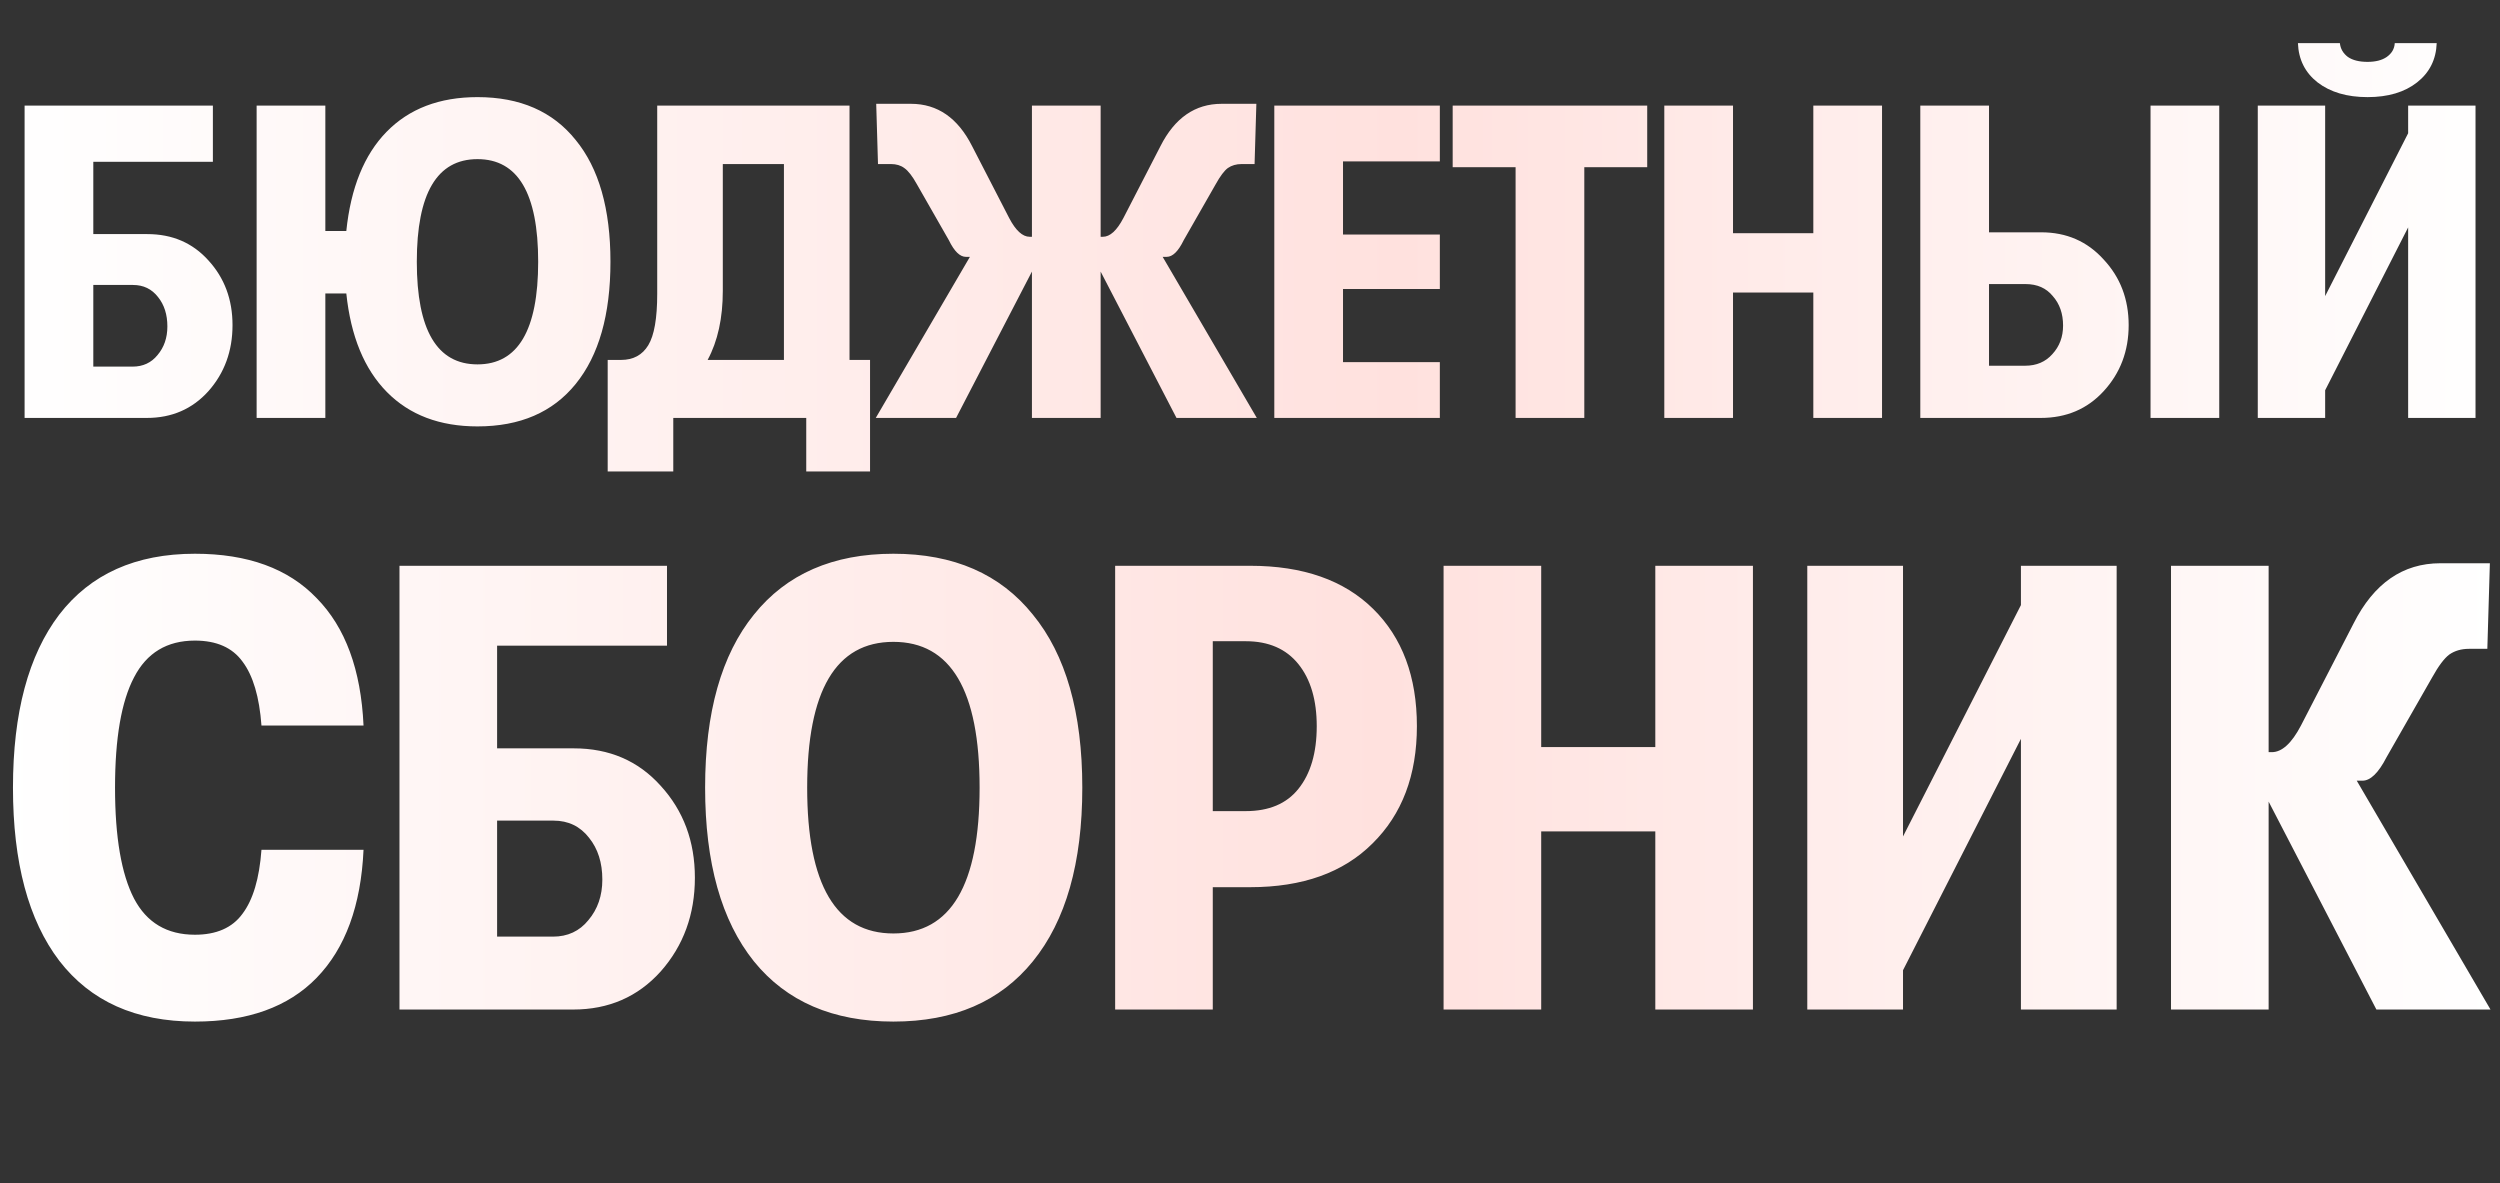
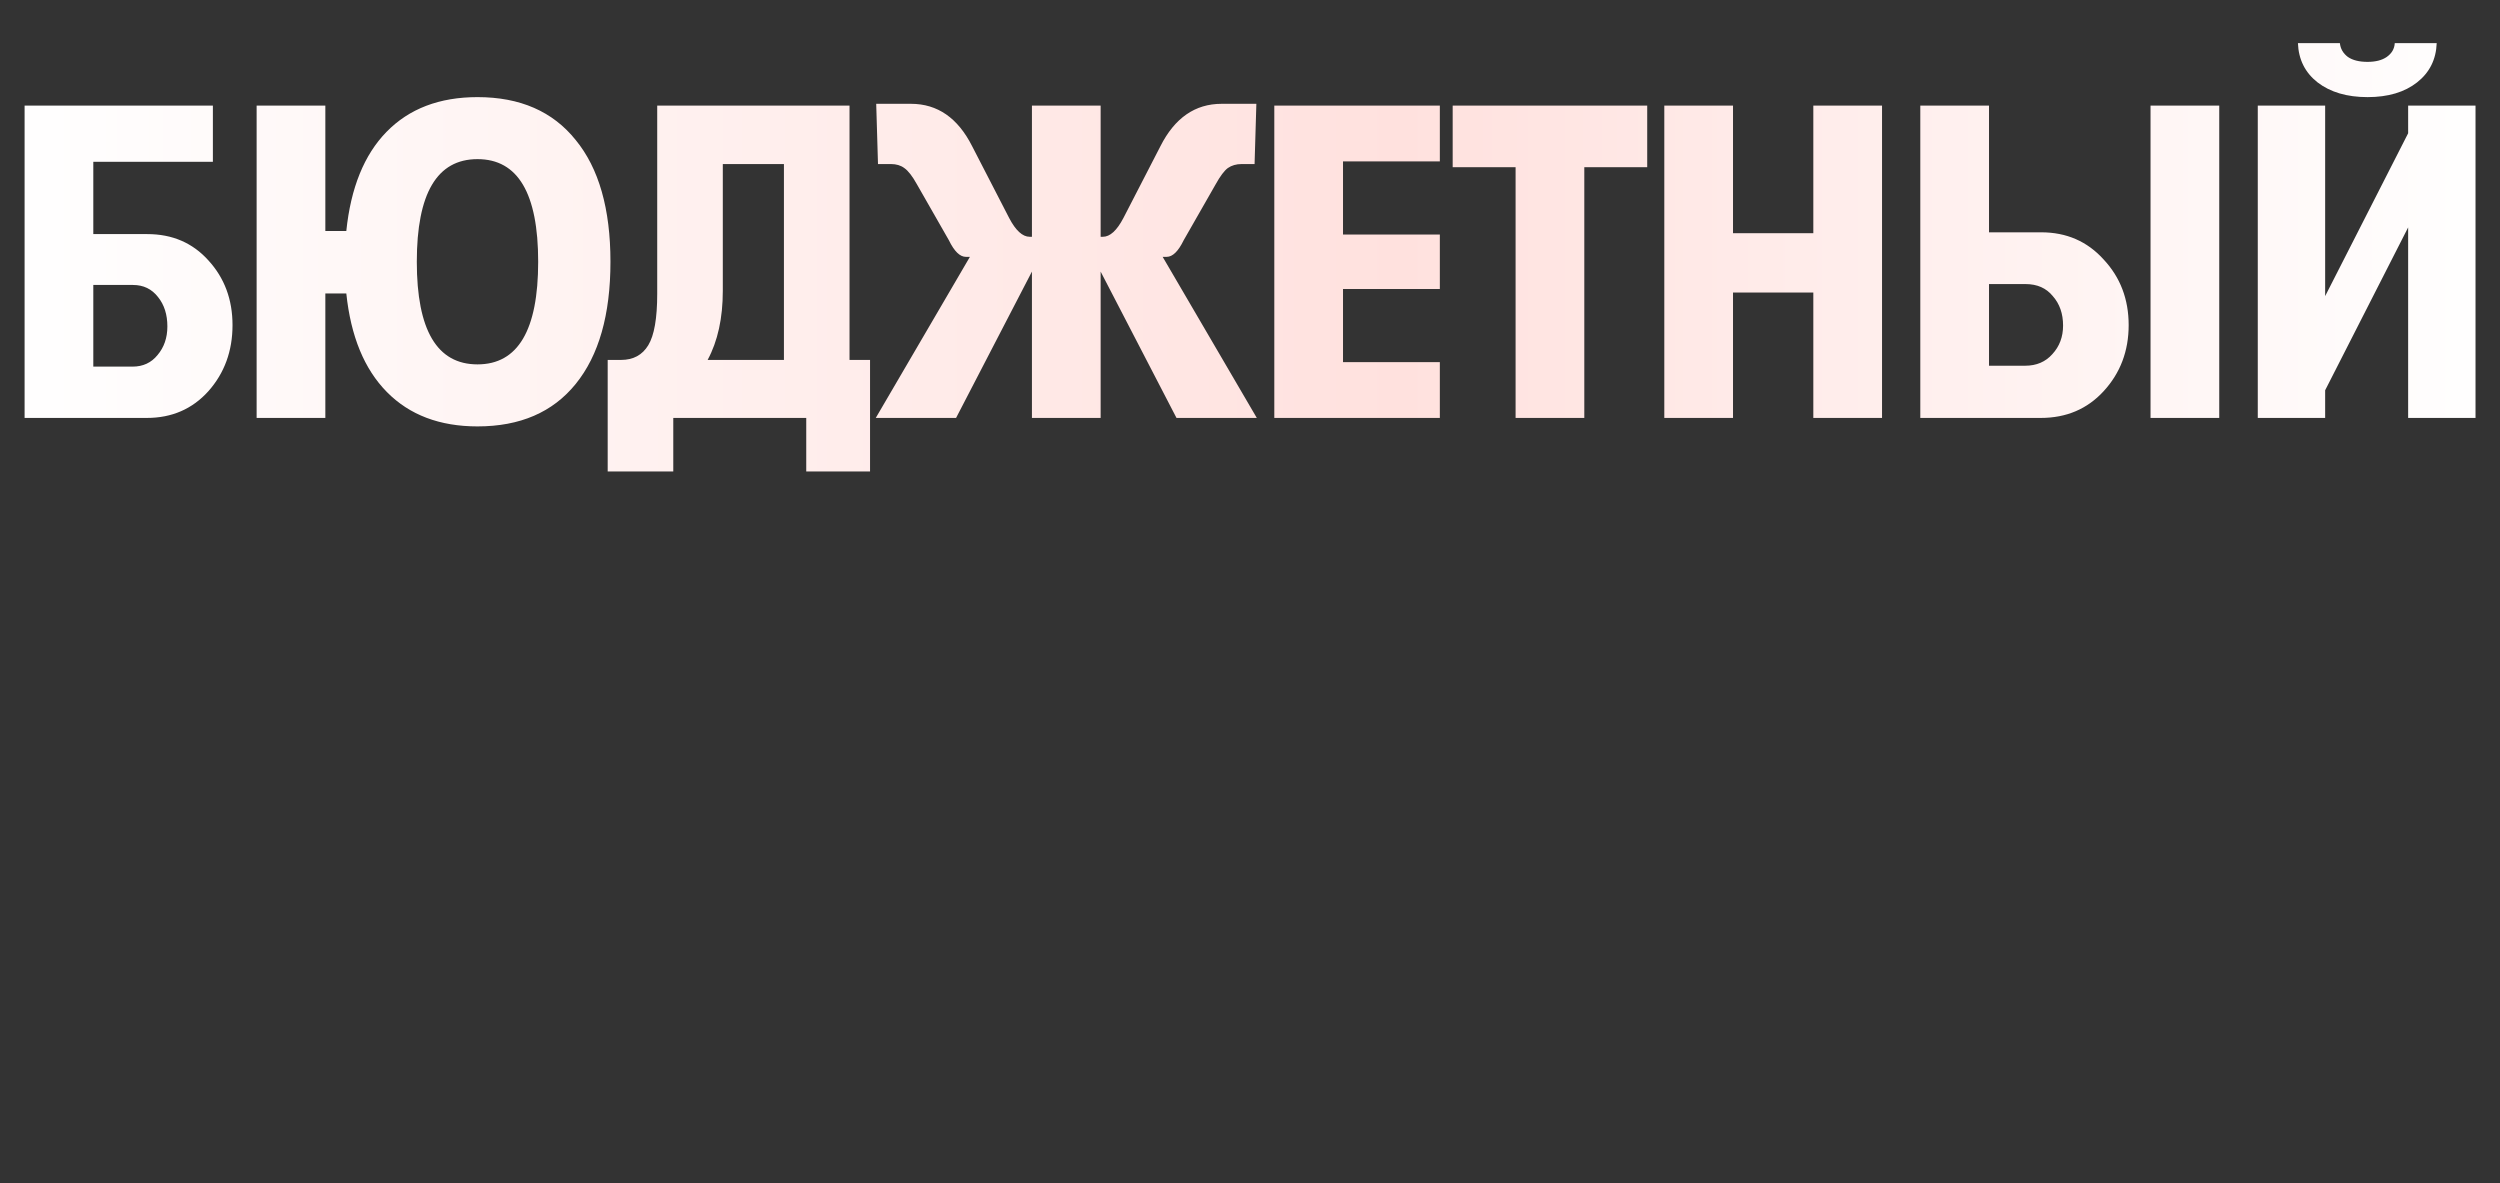
<svg xmlns="http://www.w3.org/2000/svg" width="560" height="265" viewBox="0 0 560 265" fill="none">
  <rect x="0" y="0" width="560" height="265" fill="#333333" stroke="none" />
  <path d="M5.509 93.616V23.654H47.686V36.247H20.901V52.438H32.994C38.591 52.438 43.155 54.404 46.687 58.335C50.285 62.266 52.084 67.097 52.084 72.827C52.084 78.624 50.285 83.555 46.687 87.619C43.089 91.617 38.491 93.616 32.894 93.616H5.509ZM20.901 82.122H29.696C32.028 82.122 33.894 81.256 35.293 79.524C36.759 77.791 37.492 75.659 37.492 73.127C37.492 70.462 36.792 68.263 35.393 66.531C33.993 64.732 32.128 63.832 29.796 63.832H20.901V82.122ZM106.958 21.755C116.486 21.755 123.816 24.953 128.946 31.35C134.143 37.679 136.742 46.775 136.742 58.635C136.742 70.495 134.143 79.624 128.946 86.02C123.816 92.35 116.486 95.515 106.958 95.515C98.496 95.515 91.733 92.95 86.669 87.819C81.605 82.689 78.573 75.326 77.574 65.731H72.876V93.616H57.485V23.654H72.876V51.739H77.574C78.573 42.077 81.572 34.681 86.569 29.551C91.633 24.353 98.429 21.755 106.958 21.755ZM93.365 58.635C93.365 73.96 97.896 81.622 106.958 81.622C116.02 81.622 120.551 73.96 120.551 58.635C120.551 43.31 116.02 35.647 106.958 35.647C97.896 35.647 93.365 43.31 93.365 58.635ZM190.293 80.623H194.89V105.609H180.598V93.616H150.814V105.609H136.122V80.623H139.12C141.852 80.623 143.884 79.524 145.217 77.325C146.55 75.126 147.216 71.295 147.216 65.831V23.654H190.293V80.623ZM161.908 36.747V65.131C161.908 71.261 160.775 76.425 158.51 80.623H175.601V36.747H161.908ZM281.525 93.616H263.534L246.543 60.834V93.616H231.152V60.834L214.161 93.616H196.171L217.259 57.535H216.36C215.027 57.535 213.761 56.303 212.562 53.837L205.366 41.244C204.366 39.445 203.433 38.246 202.567 37.646C201.768 37.047 200.768 36.747 199.569 36.747H196.67L196.271 23.254H204.066C209.997 23.254 214.561 26.419 217.759 32.749L226.055 48.84C227.52 51.639 229.053 53.038 230.652 53.038H231.152V23.654H246.543V53.038H247.043C248.642 53.038 250.175 51.639 251.641 48.84L259.936 32.749C263.135 26.419 267.699 23.254 273.629 23.254H281.425L281.025 36.747H278.126C276.927 36.747 275.894 37.047 275.028 37.646C274.229 38.246 273.329 39.445 272.33 41.244L265.133 53.837C263.934 56.303 262.668 57.535 261.335 57.535H260.436L281.525 93.616ZM285.444 93.616V23.654H322.524V36.147H300.835V52.538H322.524V64.732H300.835V81.123H322.524V93.616H285.444ZM339.492 93.616V37.446H325.399V23.654H368.976V37.446H354.883V93.616H339.492ZM372.803 93.616V23.654H388.194V52.238H406.185V23.654H421.576V93.616H406.185V65.531H388.194V93.616H372.803ZM430.147 93.616V23.654H445.538V52.038H457.232C462.896 52.038 467.56 54.071 471.224 58.135C474.956 62.133 476.821 67.03 476.821 72.827C476.821 78.624 474.956 83.555 471.224 87.619C467.56 91.617 462.862 93.616 457.132 93.616H430.147ZM481.719 93.616V23.654H497.11V93.616H481.719ZM445.538 81.922H453.634C456.166 81.922 458.198 81.056 459.731 79.324C461.33 77.591 462.129 75.459 462.129 72.927C462.129 70.262 461.363 68.063 459.831 66.331C458.365 64.532 456.332 63.632 453.734 63.632H445.538V81.922ZM541.423 18.457C538.625 20.655 534.927 21.755 530.329 21.755C525.732 21.755 522 20.655 519.135 18.457C516.337 16.258 514.871 13.326 514.738 9.661H524.133C524.266 10.927 524.865 11.96 525.932 12.76C526.998 13.493 528.464 13.859 530.329 13.859C532.128 13.859 533.561 13.493 534.627 12.76C535.76 11.96 536.359 10.927 536.426 9.661H545.821C545.688 13.326 544.222 16.258 541.423 18.457ZM539.424 50.939L520.834 87.419V93.616H505.742V23.654H520.834V66.331L539.424 29.85V23.654H554.516V93.616H539.424V50.939Z" fill="url(#paint0_linear_2513_28)" />
-   <path d="M43.659 228.834C30.406 228.834 20.276 224.29 13.271 215.202C6.36 206.114 2.905 193.192 2.905 176.436C2.905 159.68 6.36 146.758 13.271 137.67C20.276 128.582 30.406 124.038 43.659 124.038C55.492 124.038 64.58 127.352 70.923 133.978C77.36 140.51 80.863 150.024 81.431 162.52H58.569C58.096 156.083 56.675 151.302 54.309 148.178C52.037 145.054 48.487 143.492 43.659 143.492C37.411 143.492 32.867 146.238 30.027 151.728C27.187 157.124 25.767 165.36 25.767 176.436C25.767 187.512 27.187 195.796 30.027 201.286C32.867 206.682 37.411 209.38 43.659 209.38C48.487 209.38 52.037 207.818 54.309 204.694C56.675 201.57 58.096 196.79 58.569 190.352H81.431C80.863 202.848 77.36 212.41 70.923 219.036C64.58 225.568 55.492 228.834 43.659 228.834ZM89.483 226.136V126.736H149.407V144.628H111.351V167.632H128.533C136.485 167.632 142.969 170.425 147.987 176.01C153.099 181.596 155.655 188.459 155.655 196.6C155.655 204.836 153.099 211.842 147.987 217.616C142.875 223.296 136.343 226.136 128.391 226.136H89.483ZM111.351 209.806H123.847C127.16 209.806 129.811 208.576 131.799 206.114C133.881 203.653 134.923 200.624 134.923 197.026C134.923 193.24 133.929 190.116 131.941 187.654C129.953 185.098 127.302 183.82 123.989 183.82H111.351V209.806ZM231.359 215.344C224.07 224.338 213.657 228.834 200.119 228.834C186.582 228.834 176.169 224.338 168.879 215.344C161.59 206.256 157.945 193.287 157.945 176.436C157.945 159.586 161.59 146.664 168.879 137.67C176.169 128.582 186.582 124.038 200.119 124.038C213.657 124.038 224.07 128.582 231.359 137.67C238.743 146.664 242.435 159.586 242.435 176.436C242.435 193.287 238.743 206.256 231.359 215.344ZM180.807 176.436C180.807 198.21 187.245 209.096 200.119 209.096C212.994 209.096 219.431 198.21 219.431 176.436C219.431 154.663 212.994 143.776 200.119 143.776C187.245 143.776 180.807 154.663 180.807 176.436ZM280.039 126.736C291.872 126.736 301.055 129.955 307.587 136.392C314.119 142.83 317.385 151.586 317.385 162.662C317.385 173.644 314.071 182.4 307.445 188.932C300.913 195.464 291.777 198.73 280.039 198.73H271.661V226.136H249.793V126.736H280.039ZM279.045 181.69C284.251 181.69 288.18 180.034 290.831 176.72C293.576 173.312 294.949 168.626 294.949 162.662C294.949 156.793 293.576 152.154 290.831 148.746C288.085 145.338 284.157 143.634 279.045 143.634H271.661V181.69H279.045ZM323.361 226.136V126.736H345.229V167.348H370.789V126.736H392.657V226.136H370.789V186.234H345.229V226.136H323.361ZM452.687 165.502L426.275 217.332V226.136H404.833V126.736H426.275V187.37L452.687 135.54V126.736H474.129V226.136H452.687V165.502ZM557.873 226.136H532.313L508.173 179.56V226.136H486.305V126.736H508.173V168.484H508.883C511.155 168.484 513.333 166.496 515.415 162.52L527.201 139.658C531.745 130.665 538.23 126.168 546.655 126.168H557.731L557.163 145.338H553.045C551.341 145.338 549.874 145.764 548.643 146.616C547.507 147.468 546.229 149.172 544.809 151.728L534.585 169.62C532.787 173.123 530.988 174.874 529.189 174.874H527.911L557.873 226.136Z" fill="url(#paint1_linear_2513_28)" />
  <defs>
    <linearGradient id="paint0_linear_2513_28" x1="0" y1="60.616" x2="560" y2="60.616" gradientUnits="userSpaceOnUse">
      <stop stop-color="white" />
      <stop offset="0.56" stop-color="#FFE1DE" />
      <stop offset="1" stop-color="white" />
    </linearGradient>
    <linearGradient id="paint1_linear_2513_28" x1="0" y1="179.136" x2="559" y2="179.136" gradientUnits="userSpaceOnUse">
      <stop stop-color="white" />
      <stop offset="0.555" stop-color="#FFE1DE" />
      <stop offset="1" stop-color="white" />
    </linearGradient>
  </defs>
</svg>